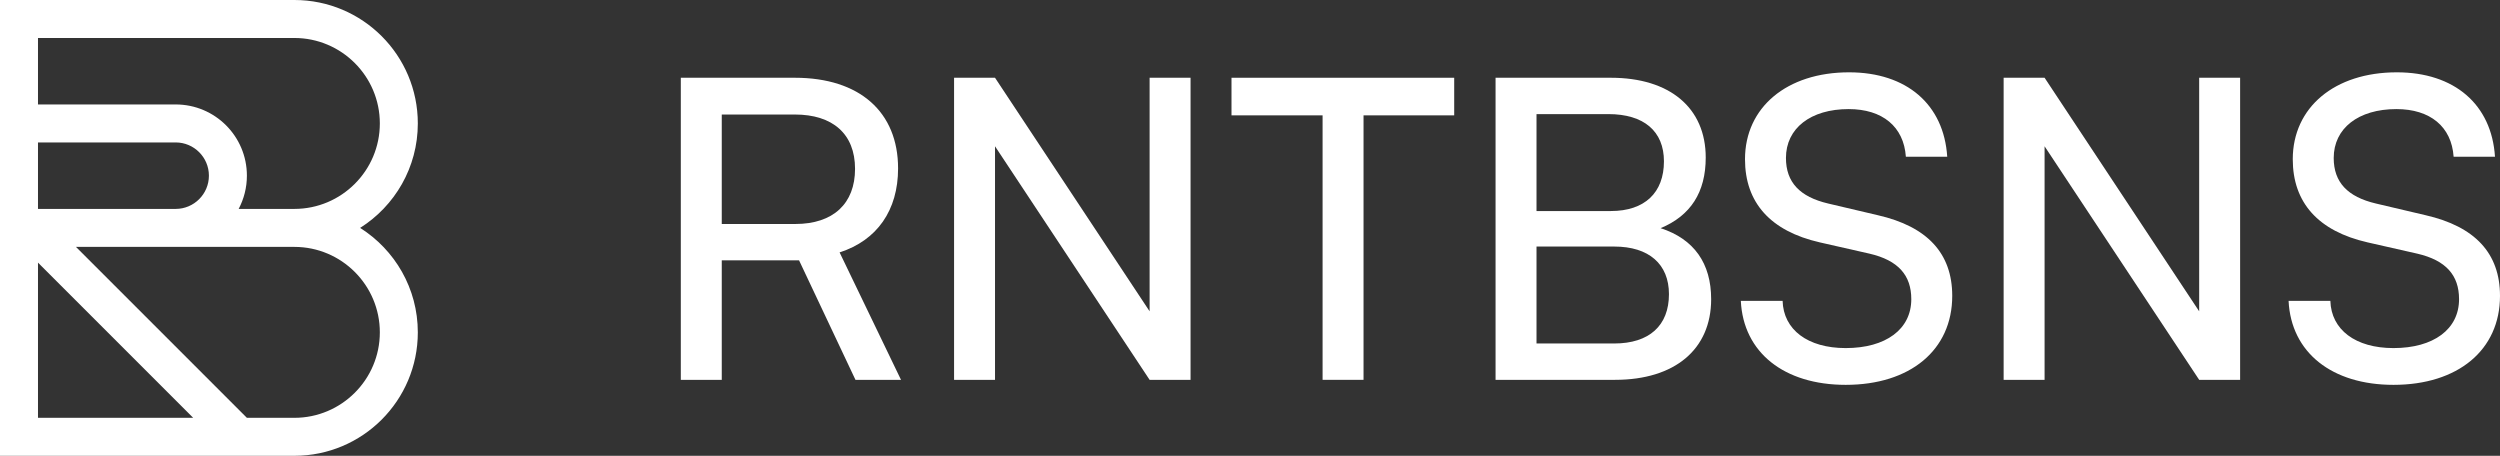
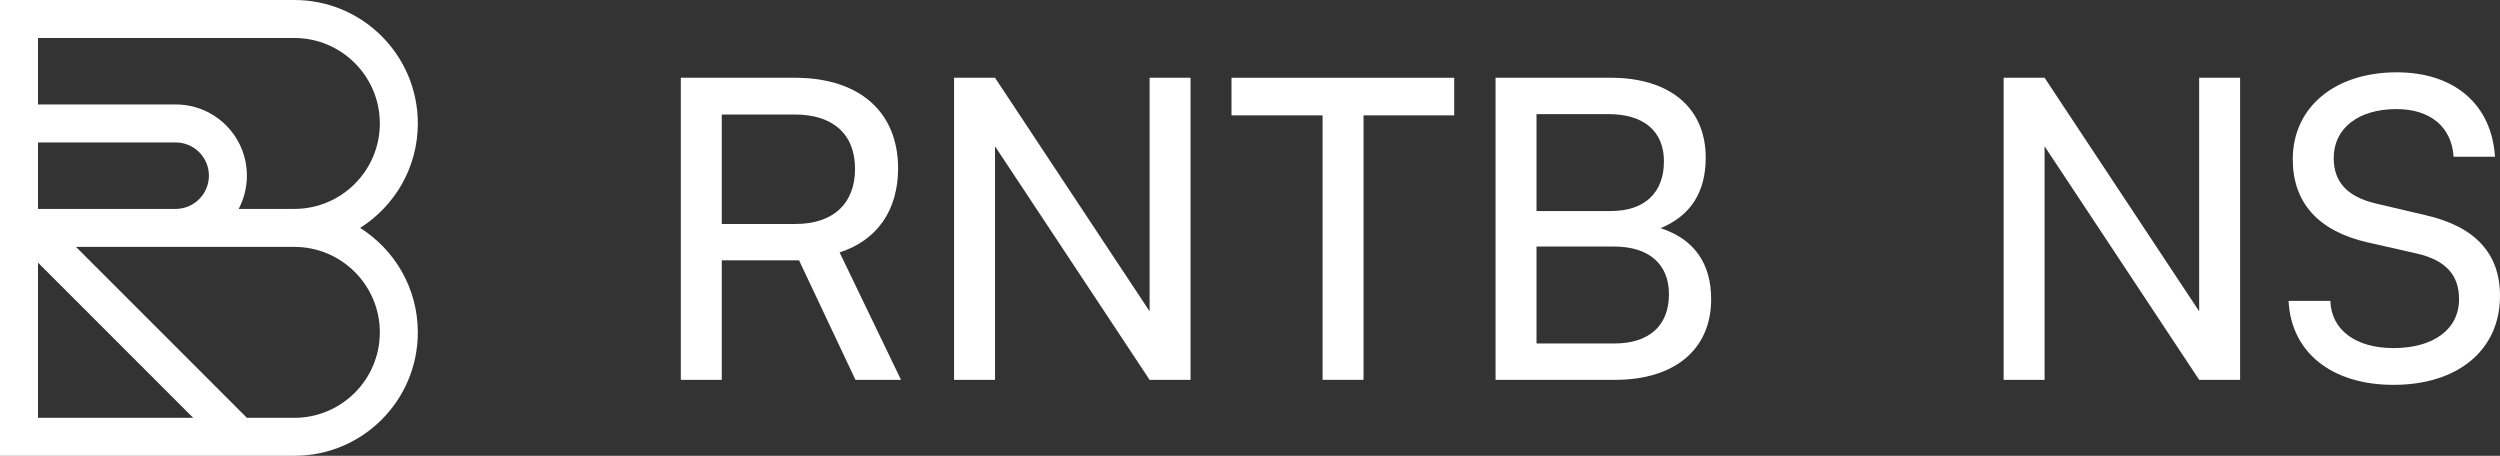
<svg xmlns="http://www.w3.org/2000/svg" width="131.636px" height="24px" viewBox="0 0 131.636 24" version="1.1">
  <rect x="0" y="0" width="131.636" height="24" fill="#333333" stroke="none" />
  <title>rntbsns-logotype / xs</title>
  <g id="------↳-Design" stroke="none" stroke-width="1" fill="none" fill-rule="evenodd">
    <g id="Frontpage" transform="translate(-64, -45)">
      <g id="Header" transform="translate(32, 16)">
        <g id="Grid" transform="translate(32, 16.5)">
          <g transform="translate(0, 10.5)" id="rntbsns-logotype-/-xs">
            <g transform="translate(0, 2)">
              <g id="rntbsns-logotype-symbol-/-small" />
              <path d="M22,6.5 L22,6.5 C22,2.91 19.09,0 15.5,0 L0,0 L0,24 L15.5,24 C19.09,24 22,21.09 22,17.5 L22,17.5 C22,15.183 20.787,13.152 18.962,12 C20.787,10.848 22,8.817 22,6.5 Z M2,7.5 L9.25,7.5 C10.215,7.5 11,8.285 11,9.25 C11,10.215 10.215,11 9.25,11 L2,11 L2,7.5 Z M2,22 L2,13.828 L10.172,22 L2,22 Z M15.5,22 L13,22 L4,13 L15.5,13 C17.982,13 20,15.018 20,17.5 C20,19.982 17.982,22 15.5,22 Z M15.5,11 L12.567,11 C12.843,10.477 13,9.882 13,9.25 C13,7.178 11.322,5.5 9.25,5.5 L2,5.5 L2,2 L15.5,2 C17.982,2 20,4.018 20,6.5 C20,8.982 17.982,11 15.5,11 Z" id="Shape" fill="#FFFFFF" fill-rule="nonzero" />
              <g id="RNTBSNS" transform="translate(35.848, 3.808)" fill="#FFFFFF" fill-rule="nonzero">
                <path d="M2.156,16.192 L2.156,9.9 L6.226,9.9 L9.196,16.192 L11.594,16.192 L8.36,9.482 C10.34,8.844 11.44,7.26 11.44,5.06 C11.44,2.09 9.416,0.286 6.006,0.286 L0,0.286 L0,16.192 L2.156,16.192 Z M2.156,2.222 L6.006,2.222 C7.986,2.222 9.174,3.234 9.174,5.082 C9.174,6.908 8.03,7.986 6.028,7.986 L2.156,7.986 L2.156,2.222 Z" id="Shape" />
                <polygon id="Path" points="16.544 16.192 16.544 3.894 24.684 16.192 26.84 16.192 26.84 0.286 24.684 0.286 24.684 12.584 16.544 0.286 14.388 0.286 14.388 16.192" />
                <polygon id="Path" points="28.996 2.266 33.792 2.266 33.792 16.192 35.948 16.192 35.948 2.266 40.722 2.266 40.722 0.286 28.996 0.286" />
                <path d="M42.9,16.192 L49.192,16.192 C52.338,16.192 54.252,14.586 54.252,11.946 C54.252,10.054 53.35,8.778 51.59,8.206 C53.174,7.546 53.966,6.314 53.966,4.488 C53.966,1.87 52.074,0.286 48.972,0.286 L42.9,0.286 L42.9,16.192 Z M48.84,2.2 C50.71,2.2 51.766,3.102 51.766,4.686 C51.766,6.336 50.754,7.304 48.972,7.304 L45.056,7.304 L45.056,2.2 L48.84,2.2 Z M49.148,9.174 C50.974,9.174 52.03,10.098 52.03,11.682 C52.03,13.332 50.996,14.278 49.148,14.278 L45.056,14.278 L45.056,9.174 L49.148,9.174 Z" id="Shape" />
-                 <path d="M56.034,4.576 C56.034,6.864 57.376,8.36 59.972,8.954 L62.59,9.548 C64.108,9.9 64.79,10.692 64.79,11.946 C64.79,13.53 63.448,14.52 61.336,14.52 C59.334,14.52 58.058,13.552 58.014,12.034 L55.814,12.034 C55.946,14.762 58.102,16.456 61.336,16.456 C64.724,16.456 66.946,14.63 66.946,11.77 C66.946,9.526 65.626,8.118 63.03,7.524 L60.412,6.908 C58.916,6.556 58.19,5.786 58.19,4.51 C58.19,2.948 59.488,1.936 61.49,1.936 C63.272,1.936 64.394,2.86 64.504,4.444 L66.682,4.444 C66.506,1.694 64.548,0 61.512,0 C58.234,0 56.034,1.848 56.034,4.576 Z" id="Path" />
                <polygon id="Path" points="71.808 16.192 71.808 3.894 79.948 16.192 82.104 16.192 82.104 0.286 79.948 0.286 79.948 12.584 71.808 0.286 69.652 0.286 69.652 16.192" />
                <path d="M84.876,4.576 C84.876,6.864 86.218,8.36 88.814,8.954 L91.432,9.548 C92.95,9.9 93.632,10.692 93.632,11.946 C93.632,13.53 92.29,14.52 90.178,14.52 C88.176,14.52 86.9,13.552 86.856,12.034 L84.656,12.034 C84.788,14.762 86.944,16.456 90.178,16.456 C93.566,16.456 95.788,14.63 95.788,11.77 C95.788,9.526 94.468,8.118 91.872,7.524 L89.254,6.908 C87.758,6.556 87.032,5.786 87.032,4.51 C87.032,2.948 88.33,1.936 90.332,1.936 C92.114,1.936 93.236,2.86 93.346,4.444 L95.524,4.444 C95.348,1.694 93.39,0 90.354,0 C87.076,0 84.876,1.848 84.876,4.576 Z" id="Path" />
              </g>
            </g>
          </g>
        </g>
      </g>
    </g>
  </g>
</svg>